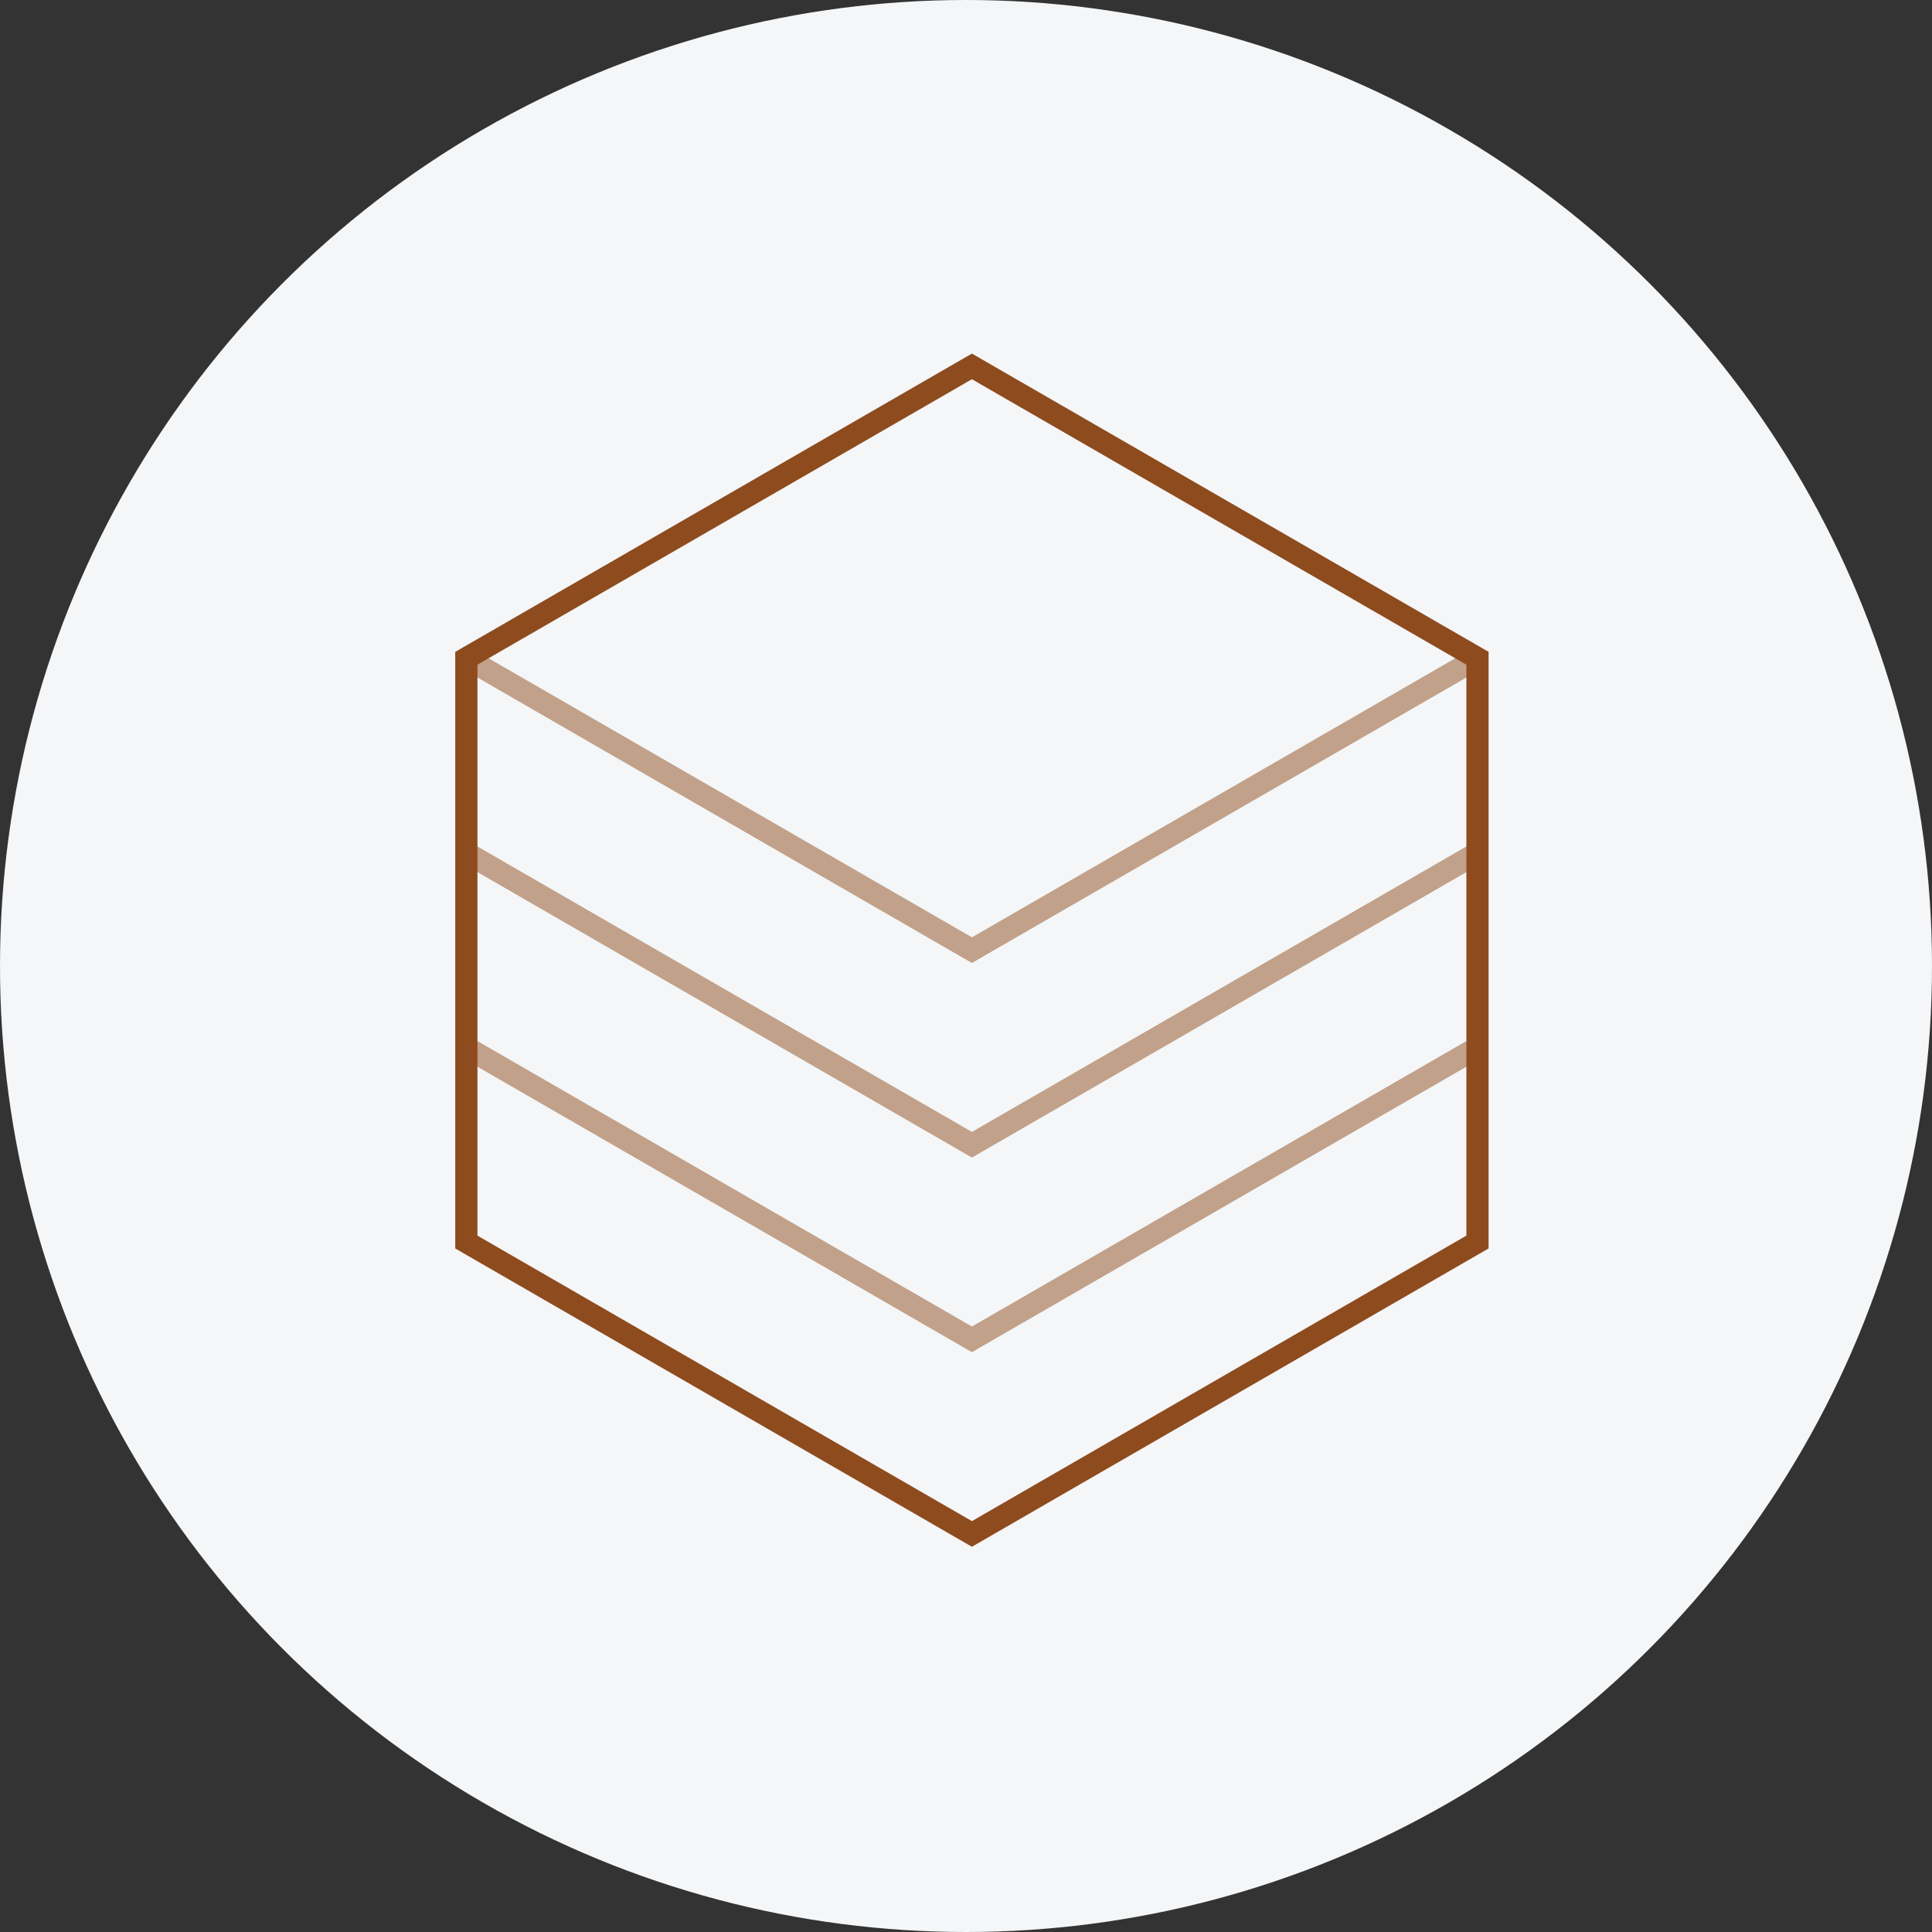
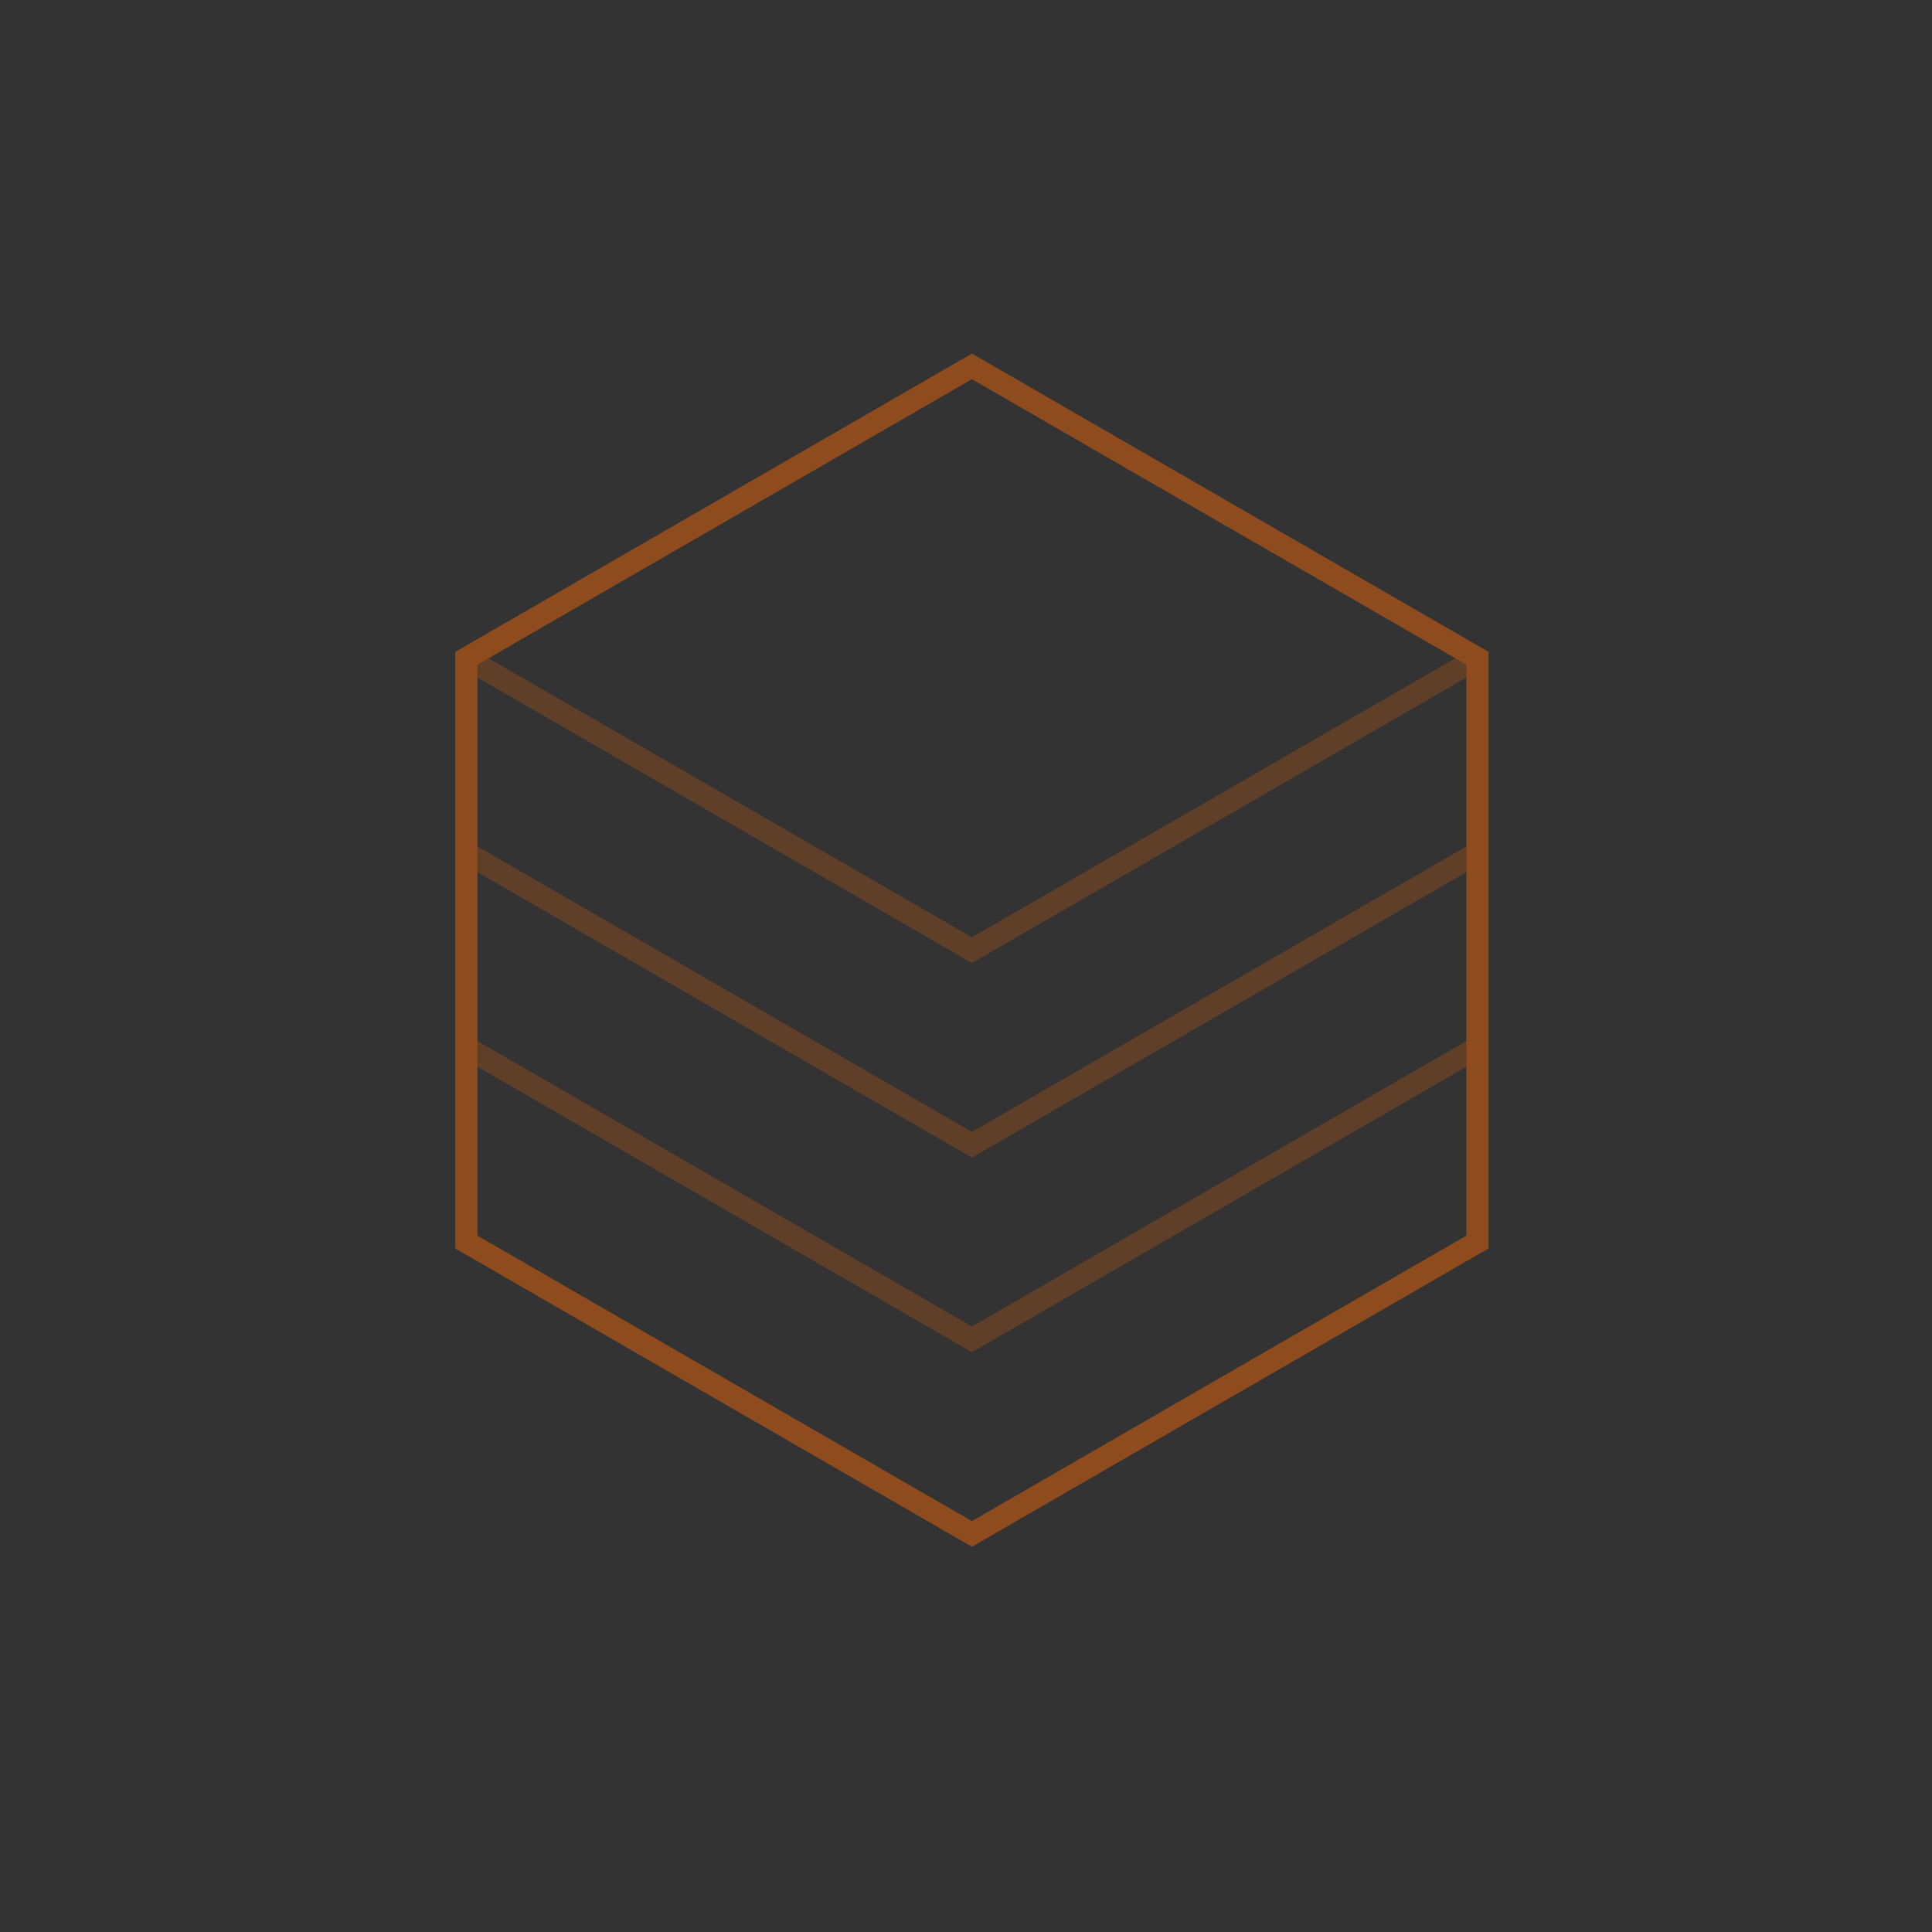
<svg xmlns="http://www.w3.org/2000/svg" width="87" height="87" viewBox="0 0 87 87">
  <rect x="0" y="0" width="87" height="87" fill="#333333" stroke="none" />
  <g id="icon_tier1" transform="translate(-186 -1571)">
-     <circle id="Ellipse_1" data-name="Ellipse 1" cx="43.5" cy="43.5" r="43.5" transform="translate(186 1571)" fill="#f4f6f7" />
    <g id="Group_165" data-name="Group 165" transform="translate(206.5 1586.922)">
      <path id="Path_216" data-name="Path 216" d="M23.266.577,46.033,13.72V40.008L23.266,53.153.5,40.009V13.721Z" fill="none" stroke="#8e4b1e" stroke-miterlimit="10" stroke-width="1" />
      <g id="Group_168" data-name="Group 168" opacity="0.5">
        <path id="Path_217" data-name="Path 217" d="M.5,13.721,23.266,26.864,46.034,13.72" fill="none" stroke="#8e4b1e" stroke-miterlimit="10" stroke-width="1" />
        <path id="Path_218" data-name="Path 218" d="M.5,22.484,23.266,35.627,46.034,22.483" fill="none" stroke="#8e4b1e" stroke-miterlimit="10" stroke-width="1" />
        <path id="Path_219" data-name="Path 219" d="M.5,31.247,23.266,44.39,46.034,31.246" fill="none" stroke="#8e4b1e" stroke-miterlimit="10" stroke-width="1" />
      </g>
    </g>
  </g>
</svg>